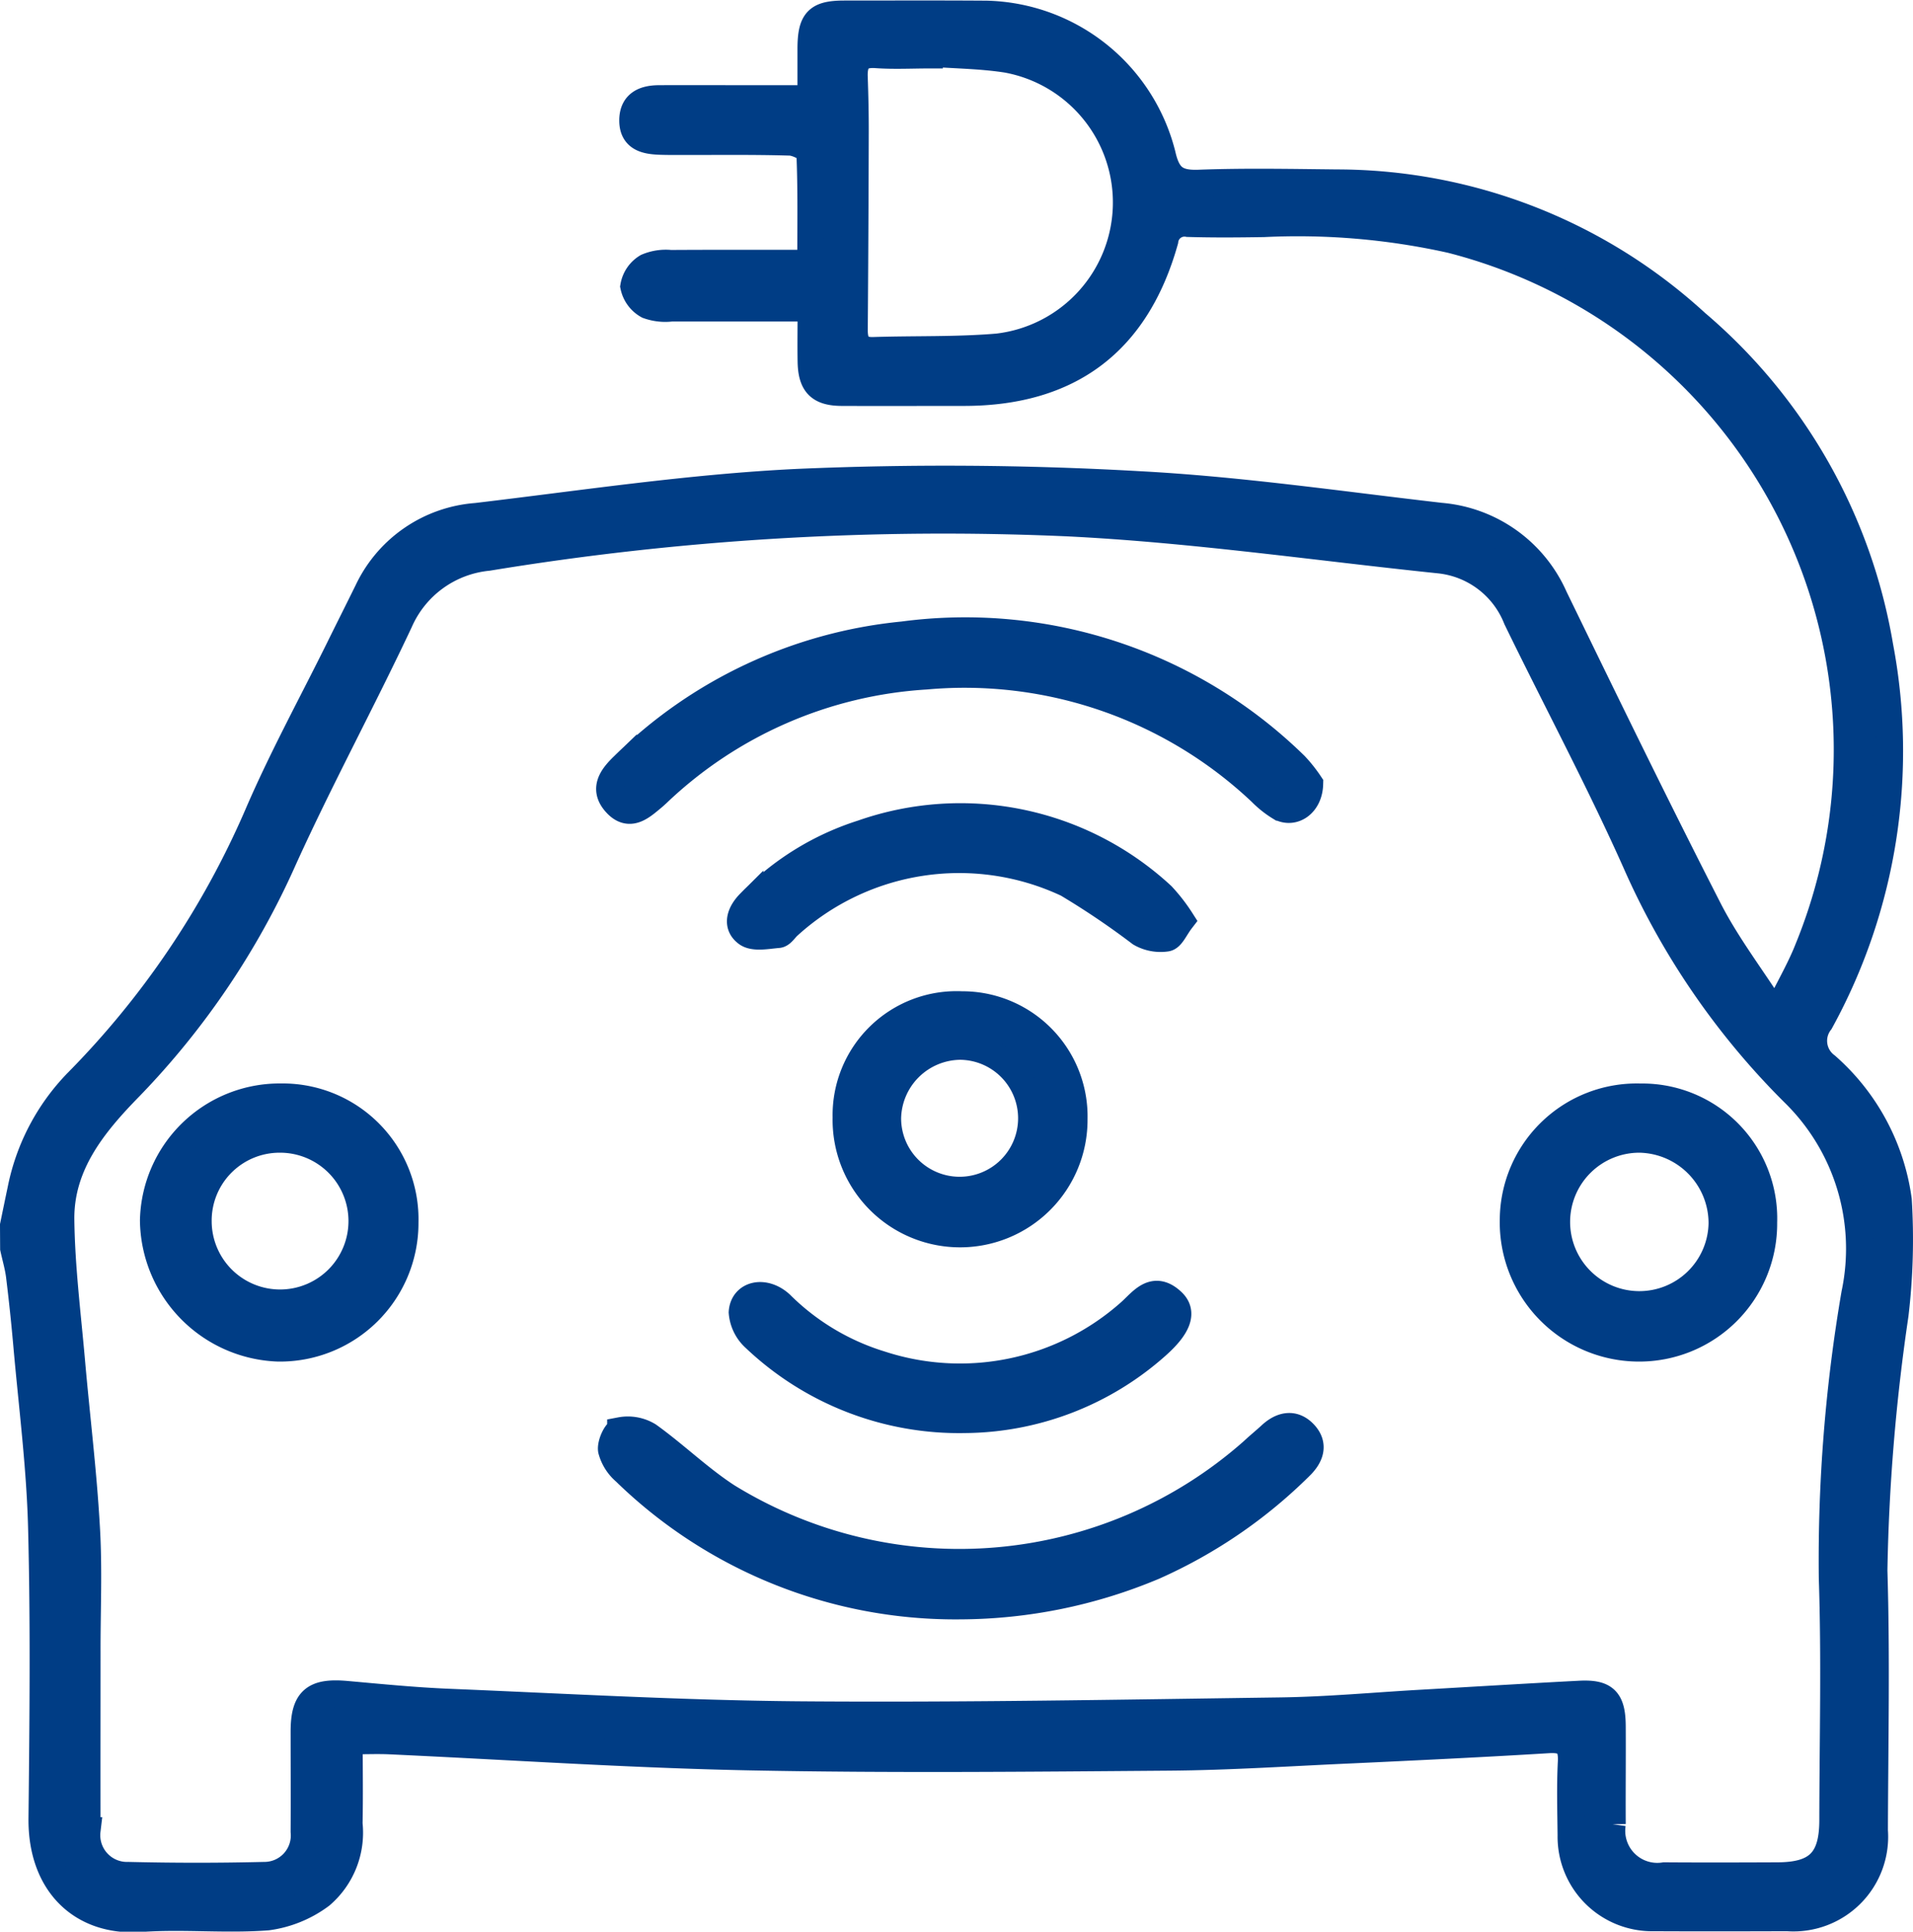
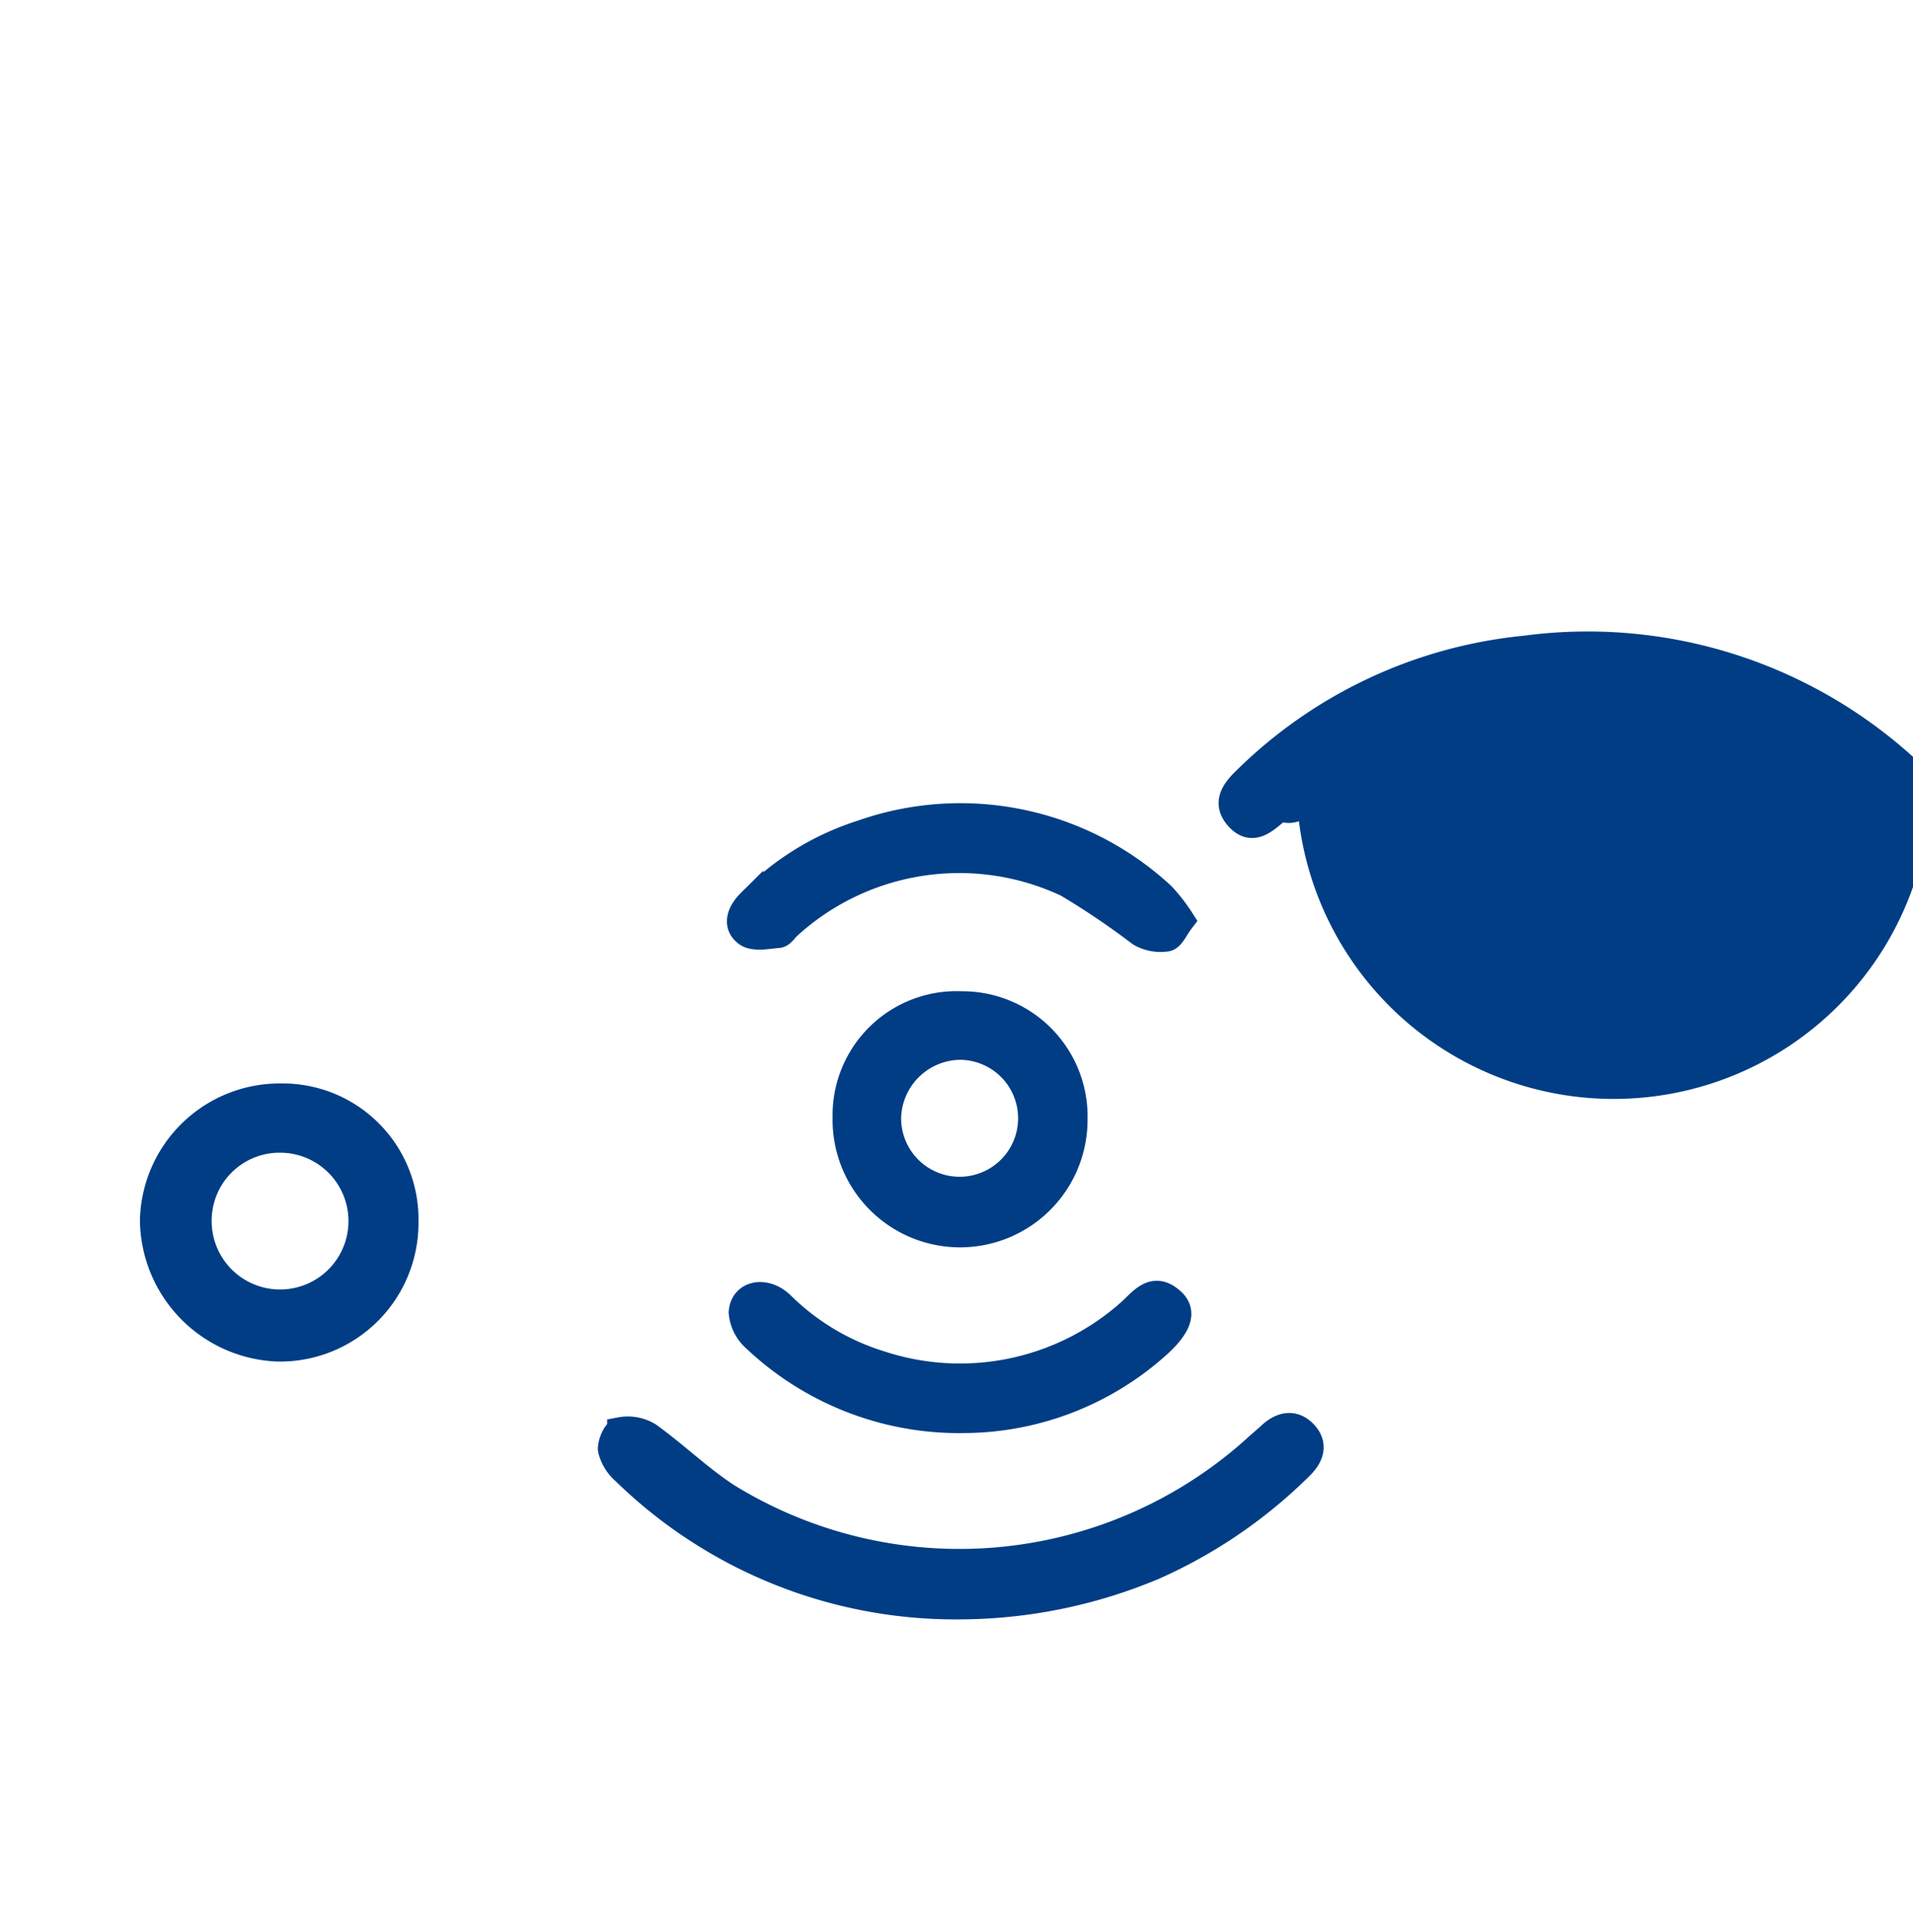
<svg xmlns="http://www.w3.org/2000/svg" width="71.629" height="72.334" viewBox="0 0 71.629 72.334">
  <g transform="translate(-747.64 -1211.948)">
-     <path d="M748.14,1257.837c.094-.454.187-.909.283-1.363a8,8,0,0,1,2.1-3.993,32.691,32.691,0,0,0,6.753-9.995c.915-2.132,2.035-4.176,3.064-6.258.355-.721.717-1.438,1.071-2.159a4.9,4.9,0,0,1,4.062-2.787c4.007-.475,8.011-1.083,12.034-1.276a127.79,127.79,0,0,1,12.79.086c3.775.2,7.532.752,11.292,1.184a5.117,5.117,0,0,1,4.254,3.04c1.9,3.908,3.8,7.816,5.779,11.685.658,1.287,1.549,2.455,2.333,3.678l.341-.059c.358-.73.771-1.439,1.064-2.194a19.712,19.712,0,0,0-13.393-26.5,26.383,26.383,0,0,0-7.011-.6c-.942.015-1.886.023-2.829-.005a.736.736,0,0,0-.867.639c-1.068,3.805-3.581,5.688-7.53,5.688-1.526,0-3.051.006-4.577,0-.833-.005-1.133-.316-1.148-1.161-.011-.631,0-1.262,0-2-1.8,0-3.511,0-5.222,0a1.925,1.925,0,0,1-.888-.1,1.068,1.068,0,0,1-.529-.717,1.055,1.055,0,0,1,.5-.729,1.8,1.8,0,0,1,.884-.133c1.713-.011,3.426-.005,5.243-.005,0-1.438.024-2.789-.034-4.135-.006-.148-.477-.386-.738-.393-1.386-.041-2.773-.021-4.16-.023-.25,0-.5,0-.749-.01-.5-.024-.974-.124-.985-.759-.011-.658.43-.843.992-.845,1.11-.006,2.219,0,3.329,0H778c0-.68,0-1.279,0-1.879.006-1.041.243-1.289,1.253-1.291,1.775,0,3.551-.008,5.326.005a6.963,6.963,0,0,1,6.58,5.256c.192.858.53,1.106,1.376,1.074,1.718-.064,3.44-.029,5.159-.011a19.933,19.933,0,0,1,13.459,5.25,20.314,20.314,0,0,1,6.876,12.107,21.06,21.06,0,0,1-2.232,14.062,1.162,1.162,0,0,0,.226,1.646,8.143,8.143,0,0,1,2.7,5.023,23.964,23.964,0,0,1-.121,4.3,74.034,74.034,0,0,0-.791,9.579c.1,3.242.028,6.49.019,9.736a3.046,3.046,0,0,1-3.261,3.269c-1.664.005-3.329.009-4.993,0a3.04,3.04,0,0,1-3.115-3.083c-.009-.916-.038-1.833.009-2.746.034-.664-.2-.876-.857-.836-2.461.15-4.923.268-7.386.382-2.27.1-4.541.254-6.812.271-5.242.041-10.487.093-15.727-.011-4.486-.09-8.967-.394-13.451-.6-.463-.021-.928,0-1.516,0,0,1.064.017,2.08-.005,3.1a3.081,3.081,0,0,1-1.062,2.677,4.3,4.3,0,0,1-2,.815c-1.572.119-3.166-.052-4.739.06-2.2.157-3.734-1.293-3.708-3.754.038-3.634.078-7.27-.016-10.9-.059-2.288-.356-4.57-.556-6.854q-.113-1.28-.27-2.555c-.043-.349-.145-.691-.22-1.036Zm2.765,16c0,2.219-.005,4.437,0,6.656a1.5,1.5,0,0,0,1.542,1.676c1.691.04,3.384.042,5.075,0a1.49,1.49,0,0,0,1.5-1.634c.008-1.248,0-2.5,0-3.744,0-1.19.376-1.506,1.583-1.4,1.268.113,2.536.24,3.807.293,4.4.181,8.8.436,13.208.471,5.989.047,11.979-.063,17.967-.146,1.744-.024,3.485-.186,5.227-.286,1.99-.113,3.98-.235,5.971-.339.956-.049,1.223.221,1.228,1.207.007,1.221-.007,2.441,0,3.661a1.7,1.7,0,0,0,1.946,1.932c1.415.01,2.829.006,4.244,0,1.486-.005,2.056-.573,2.058-2.069.005-3.023.082-6.049-.019-9.069a59.078,59.078,0,0,1,.844-10.655,8.159,8.159,0,0,0-2.283-7.522,28.177,28.177,0,0,1-5.926-8.649c-1.377-3.082-2.974-6.065-4.449-9.1a3.5,3.5,0,0,0-2.894-2.2c-4.644-.482-9.279-1.161-13.937-1.388a105.088,105.088,0,0,0-21.683,1.29,4.045,4.045,0,0,0-3.314,2.406c-1.4,2.981-2.975,5.883-4.335,8.882a29.442,29.442,0,0,1-5.776,8.555c-1.35,1.38-2.591,2.9-2.565,4.958.021,1.765.245,3.528.4,5.29.18,2.061.436,4.118.554,6.183C750.977,1270.672,750.9,1272.257,750.905,1273.838Zm31.539-59.893,0,.067c-.666,0-1.334.037-2-.011-.645-.046-.833.257-.813.83.024.692.04,1.384.038,2.075q-.009,3.7-.037,7.4c0,.5.159.782.718.763,1.55-.05,3.107,0,4.648-.131a5.445,5.445,0,0,0,.337-10.766C784.382,1214.023,783.409,1214.016,782.444,1213.945Z" fill="#003d85" stroke="#003d85" stroke-width="1" />
    <path d="M783.583,1272.087a17.719,17.719,0,0,1-12.546-5.036,1.6,1.6,0,0,1-.505-.805c-.035-.235.177-.7.342-.731a1.484,1.484,0,0,1,1.047.19c1.01.726,1.912,1.61,2.952,2.285a16.574,16.574,0,0,0,19.668-1.7c.222-.209.459-.4.684-.608.4-.368.855-.47,1.249-.051.407.434.215.876-.164,1.24a18.339,18.339,0,0,1-5.461,3.732A18.871,18.871,0,0,1,783.583,1272.087Z" fill="#003d85" stroke="#003d85" stroke-width="1" />
-     <path d="M796.684,1241.3c-.019.761-.614,1.146-1.116.88a3.67,3.67,0,0,1-.711-.565,16.162,16.162,0,0,0-12.547-4.347,15.959,15.959,0,0,0-10.049,4.382c-.061.056-.122.113-.186.166-.412.341-.859.764-1.361.223s-.172-.993.273-1.42a17.292,17.292,0,0,1,10.463-4.9,17.652,17.652,0,0,1,14.685,4.889A5.292,5.292,0,0,1,796.684,1241.3Z" fill="#003d85" stroke="#003d85" stroke-width="1" />
+     <path d="M796.684,1241.3c-.019.761-.614,1.146-1.116.88c-.061.056-.122.113-.186.166-.412.341-.859.764-1.361.223s-.172-.993.273-1.42a17.292,17.292,0,0,1,10.463-4.9,17.652,17.652,0,0,1,14.685,4.889A5.292,5.292,0,0,1,796.684,1241.3Z" fill="#003d85" stroke="#003d85" stroke-width="1" />
    <path d="M758.16,1253.019a4.586,4.586,0,0,1,4.649,4.7,4.687,4.687,0,0,1-4.762,4.714,4.849,4.849,0,0,1-4.667-4.786A4.734,4.734,0,0,1,758.16,1253.019Zm-3.094,4.66a3.061,3.061,0,1,0,3.041-3.067A3.042,3.042,0,0,0,755.066,1257.679Z" fill="#003d85" stroke="#003d85" stroke-width="1" />
-     <path d="M813.683,1257.725a4.666,4.666,0,0,1-4.74,4.708,4.716,4.716,0,0,1-4.646-4.826,4.629,4.629,0,0,1,4.765-4.586A4.555,4.555,0,0,1,813.683,1257.725Zm-4.645-3.113a3.092,3.092,0,1,0,3.076,3.141A3.143,3.143,0,0,0,809.038,1254.612Z" fill="#003d85" stroke="#003d85" stroke-width="1" />
    <path d="M779.316,1253.794a4.143,4.143,0,0,1,4.335-4.227,4.188,4.188,0,0,1,4.21,4.289,4.273,4.273,0,1,1-8.545-.062Zm1.565.027a2.69,2.69,0,1,0,2.714-2.688A2.741,2.741,0,0,0,780.881,1253.821Z" fill="#003d85" stroke="#003d85" stroke-width="1" />
    <path d="M783.782,1265.11a11.109,11.109,0,0,1-7.876-3.05,1.457,1.457,0,0,1-.481-.971c.044-.691.847-.856,1.449-.3a9.08,9.08,0,0,0,3.738,2.243,9.573,9.573,0,0,0,9.322-1.934c.448-.389.887-1.081,1.6-.406.425.4.207.945-.584,1.648A10.911,10.911,0,0,1,783.782,1265.11Z" fill="#003d85" stroke="#003d85" stroke-width="1" />
    <path d="M791.866,1246.408c-.225.292-.361.641-.549.671a1.516,1.516,0,0,1-.979-.186,29.939,29.939,0,0,0-2.74-1.85,9.5,9.5,0,0,0-10.449,1.583c-.123.112-.239.31-.37.321-.4.032-.91.142-1.176-.053-.423-.31-.24-.786.119-1.143a10.1,10.1,0,0,1,4.2-2.6,11.108,11.108,0,0,1,11.227,2.332A6.425,6.425,0,0,1,791.866,1246.408Z" fill="#003d85" stroke="#003d85" stroke-width="1" />
  </g>
</svg>